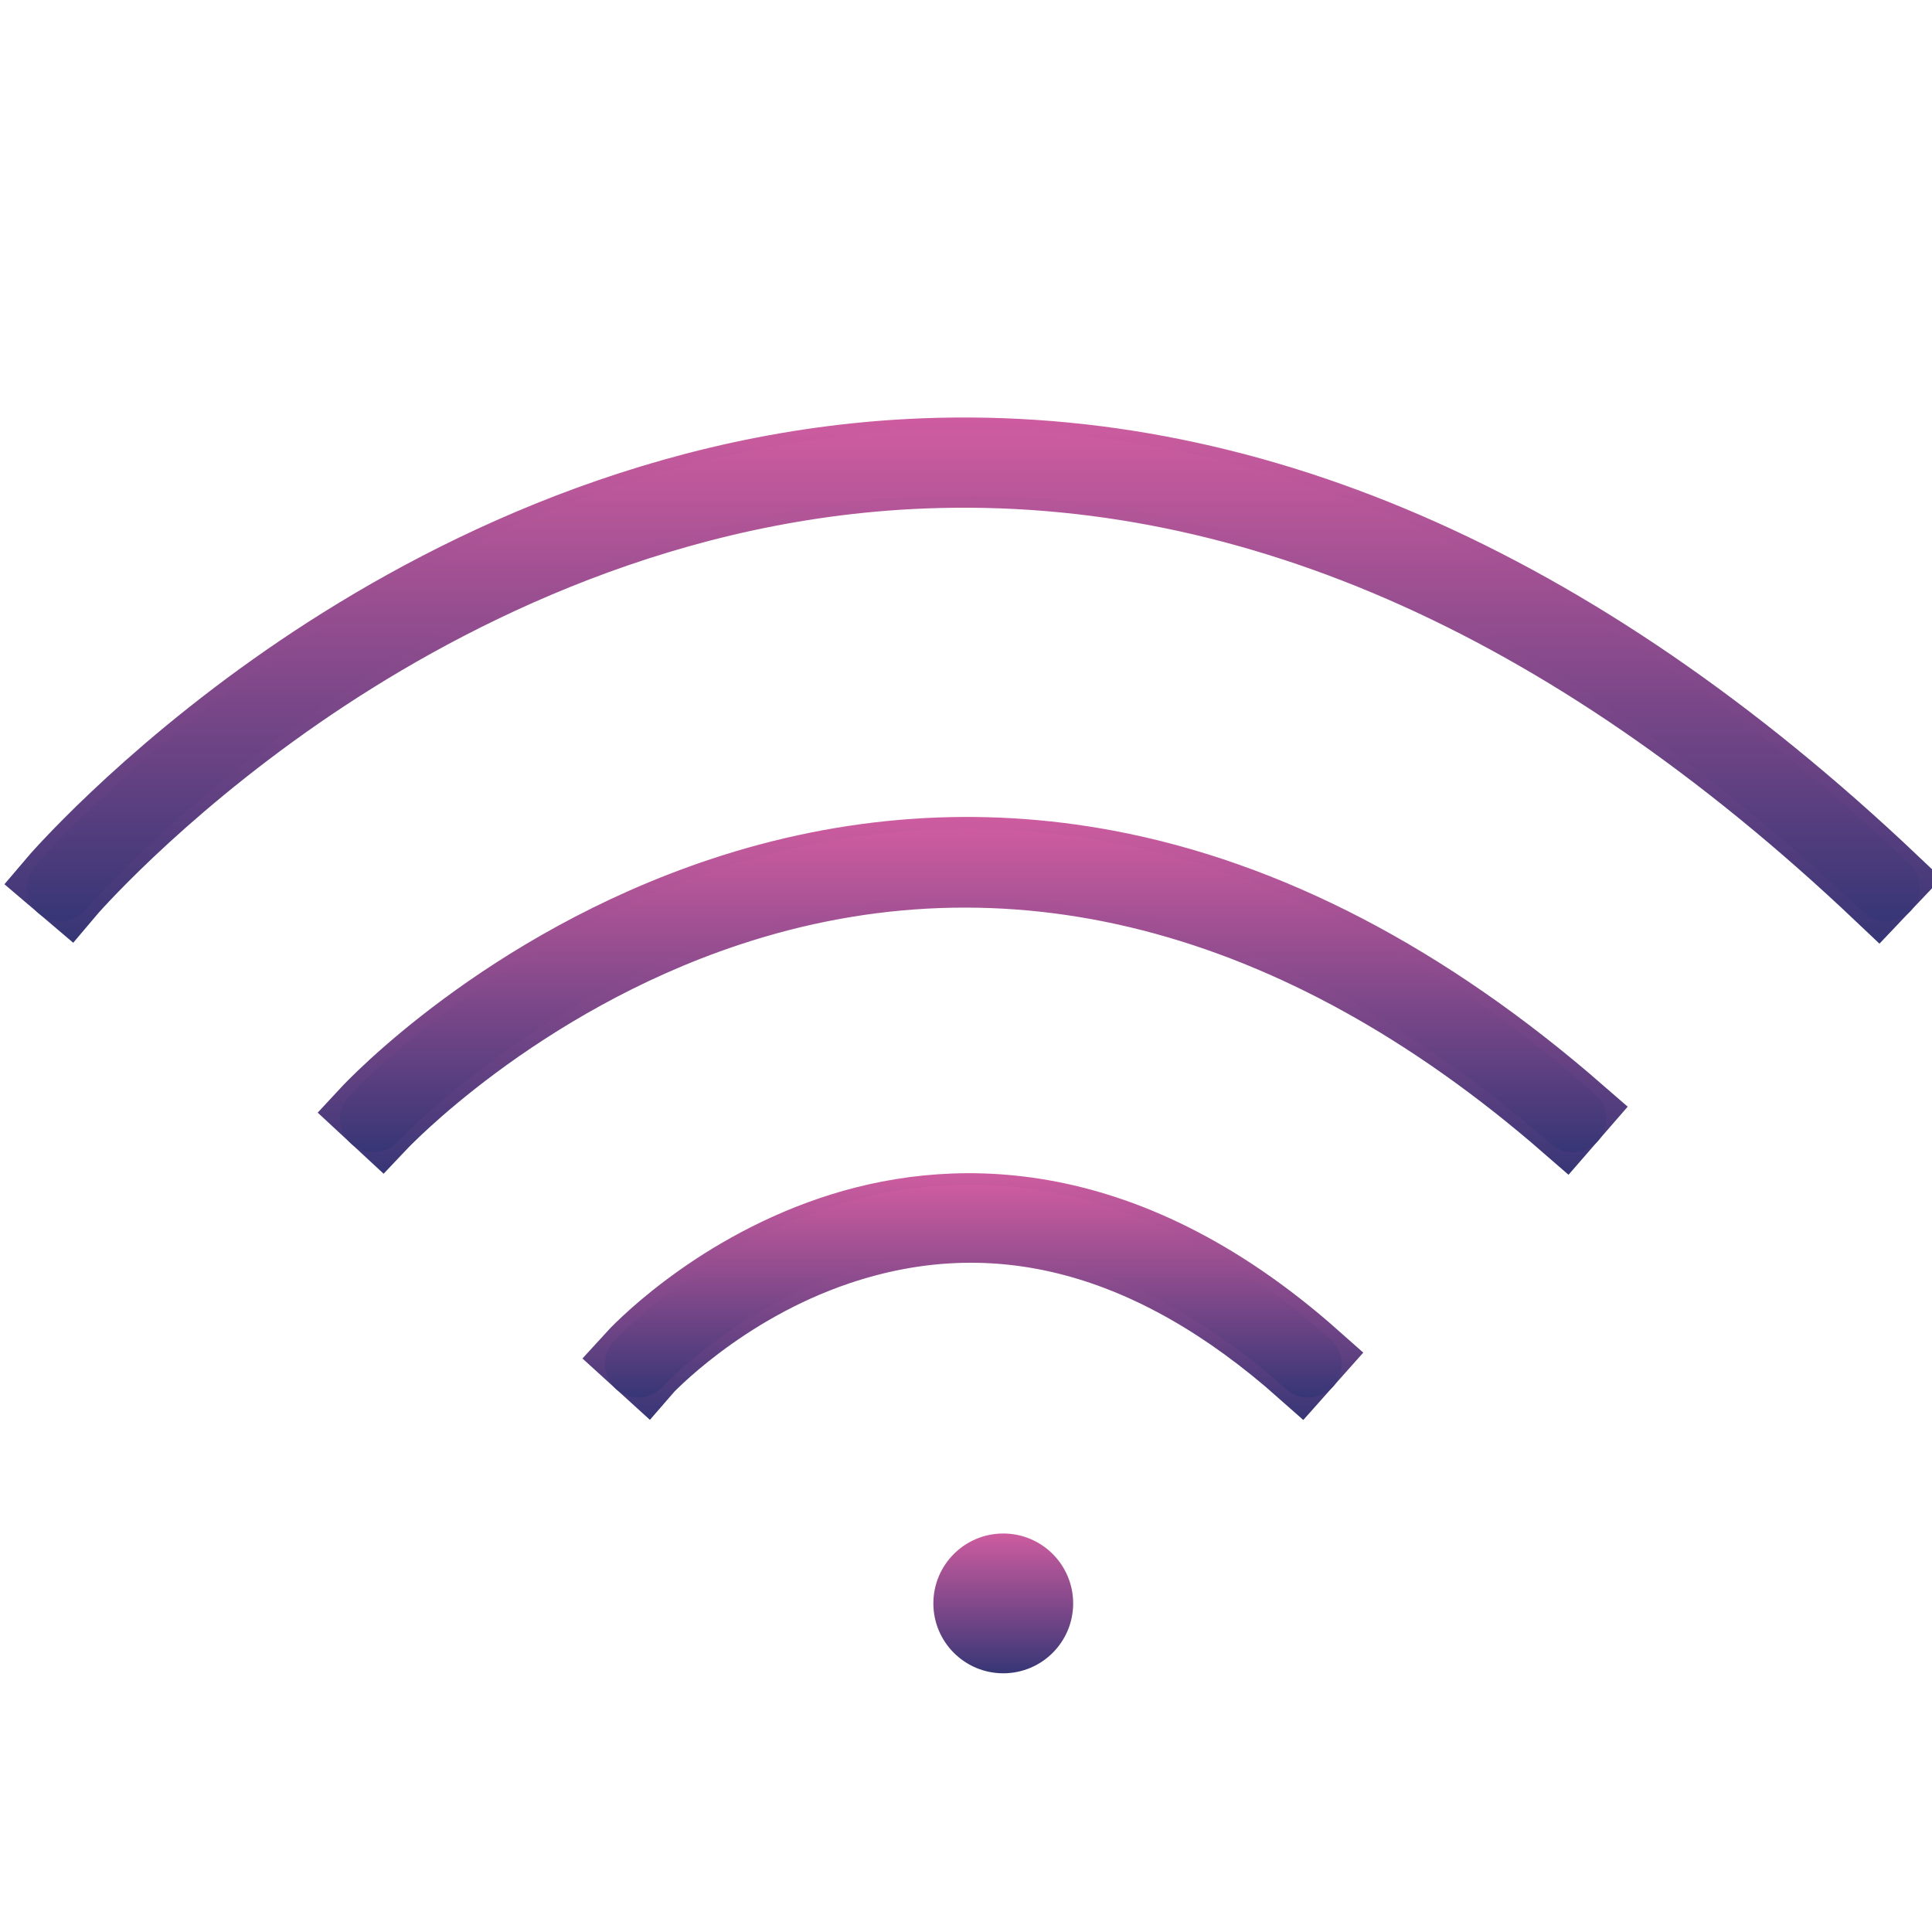
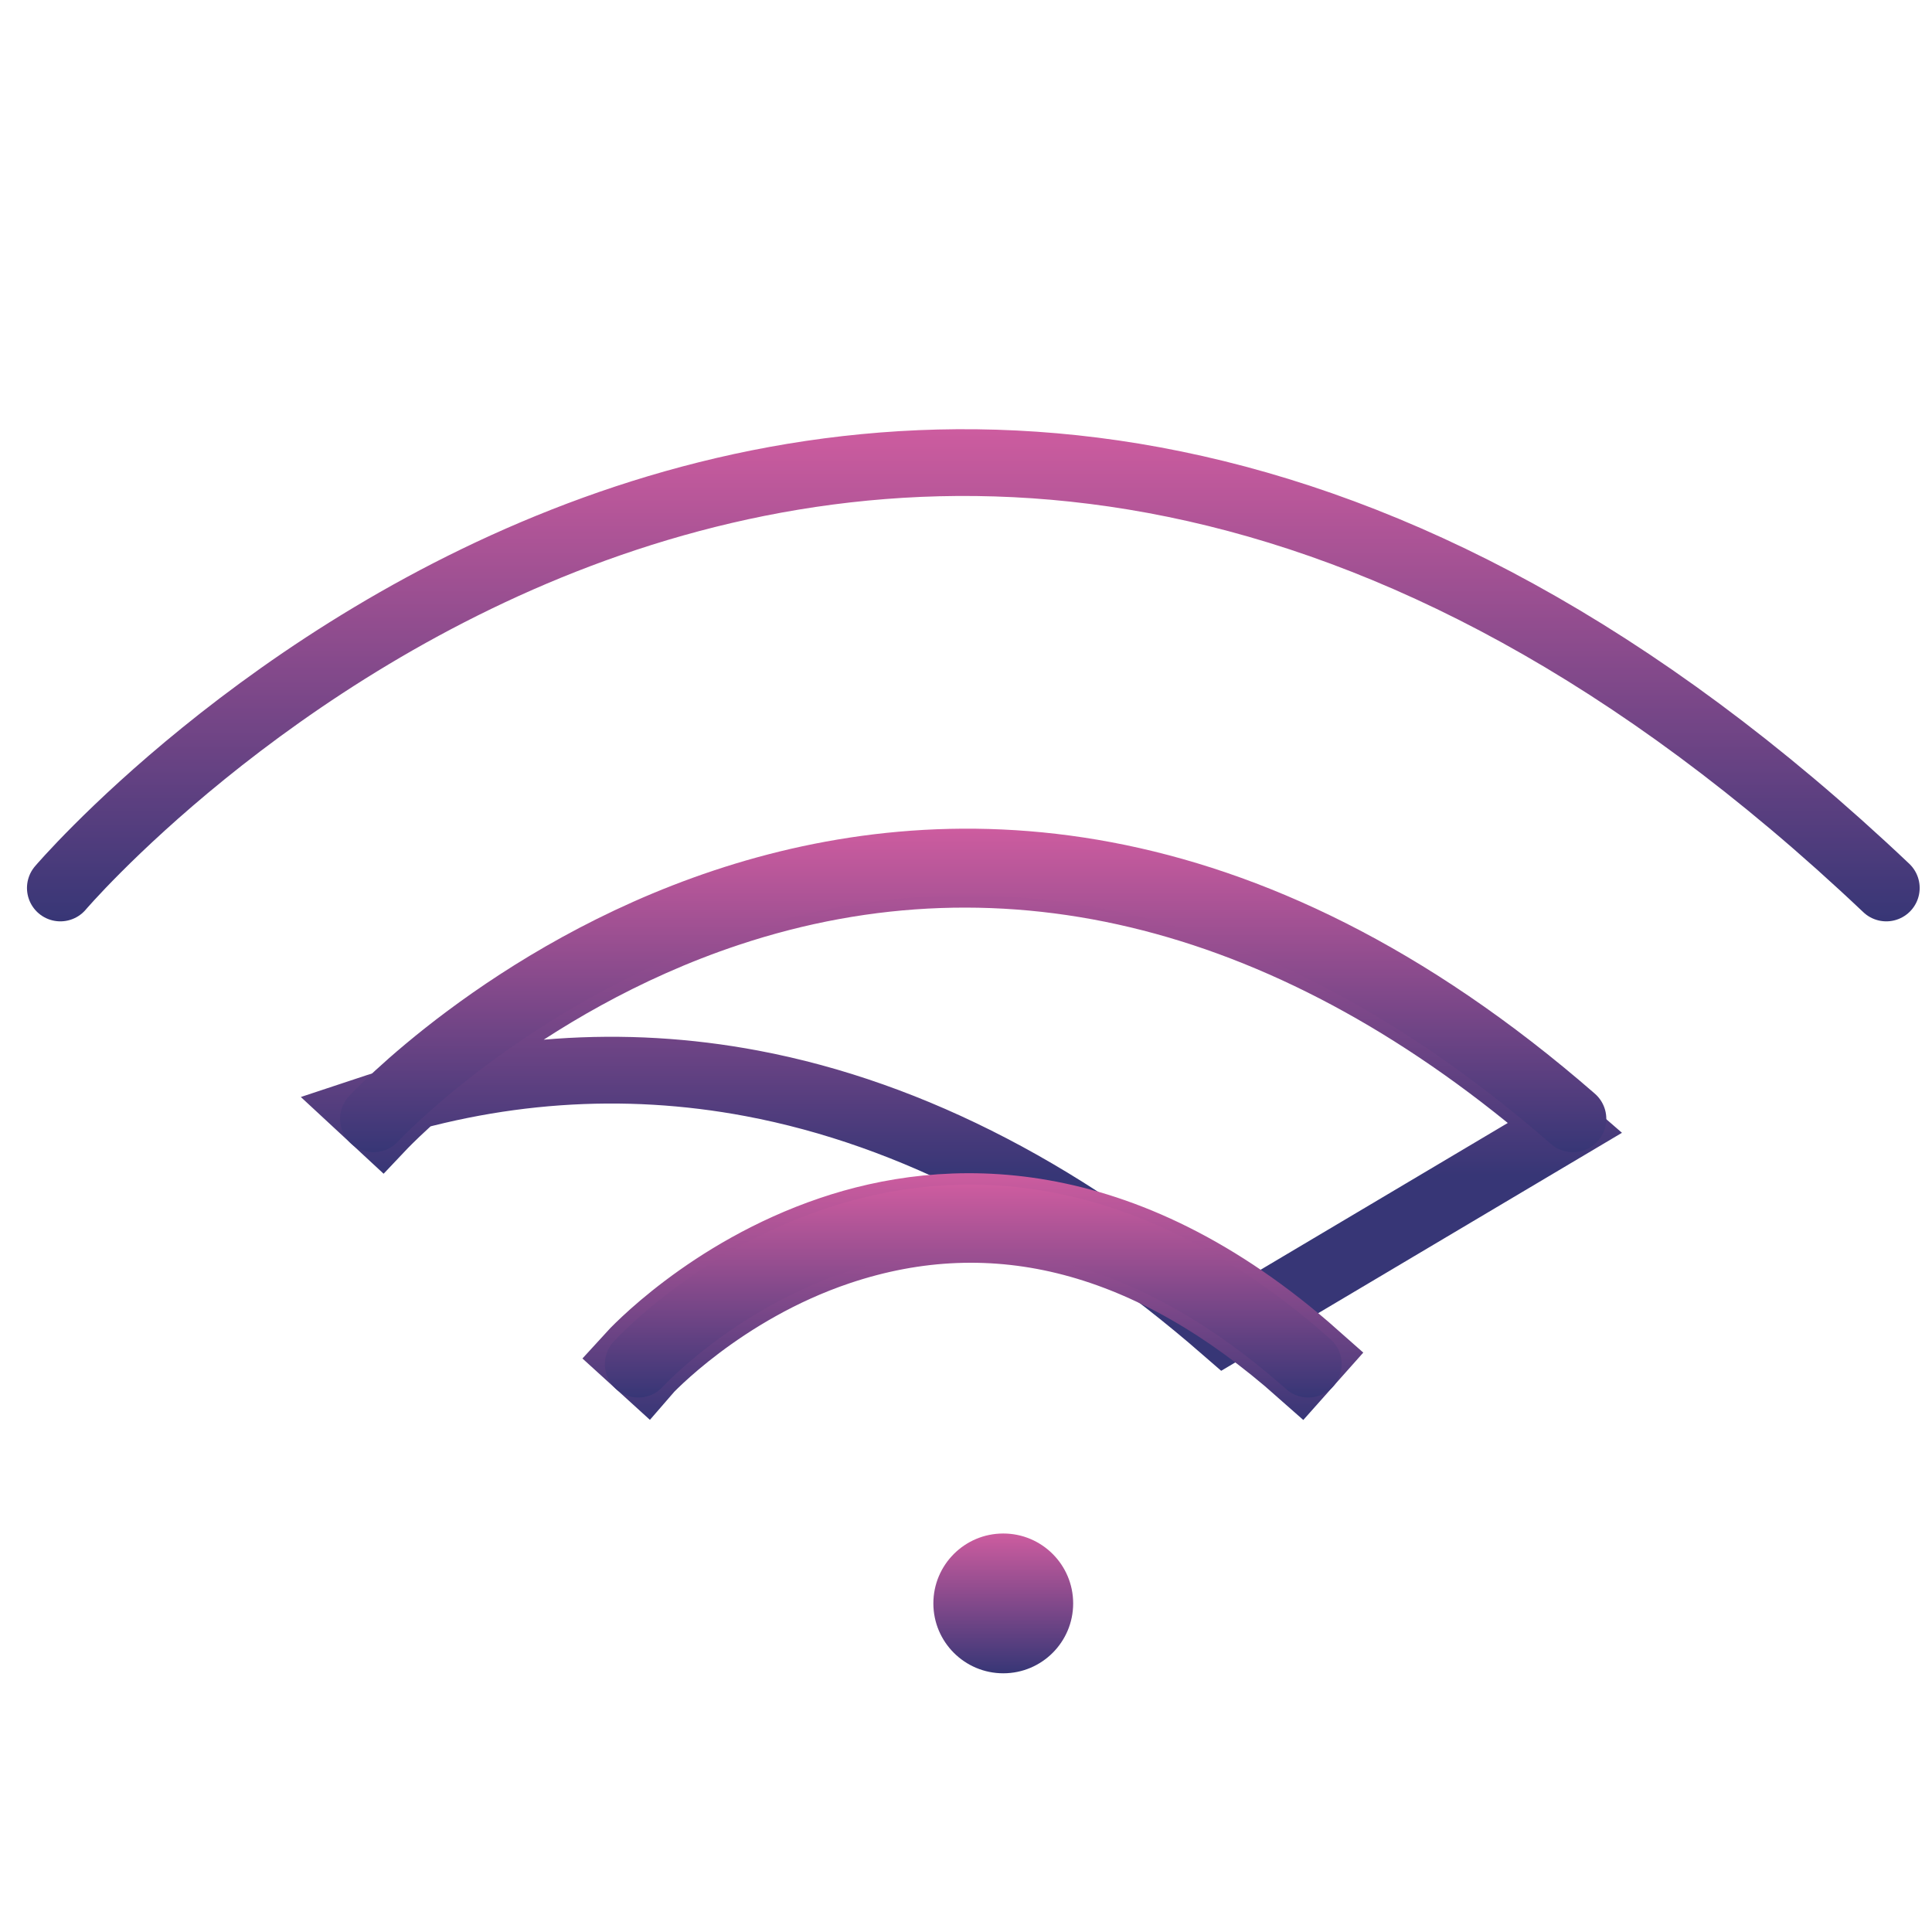
<svg xmlns="http://www.w3.org/2000/svg" version="1.1" x="0px" y="0px" viewBox="0 0 492 492" style="enable-background:new 0 0 492 492;" xml:space="preserve">
  <style type="text/css">
	.st0{fill:none;stroke:url(#SVGID_1_);stroke-width:8;stroke-miterlimit:10;}
	.st1{fill:url(#SVGID_2_);}
	.st2{fill:url(#SVGID_3_);}
	.st3{fill:url(#SVGID_4_);}
	.st4{fill:url(#SVGID_5_);}
	.st5{fill:url(#SVGID_6_);}
	.st6{fill:url(#SVGID_7_);}
	.st7{fill:url(#SVGID_8_);}
	.st8{fill:url(#SVGID_9_);}
	.st9{fill:url(#SVGID_10_);}
	.st10{fill:url(#SVGID_11_);}
	.st11{fill:url(#SVGID_12_);}
	.st12{fill:url(#SVGID_13_);}
	.st13{fill:url(#SVGID_14_);}
	.st14{fill:url(#SVGID_15_);}
	.st15{fill:url(#SVGID_16_);}
	.st16{fill:url(#SVGID_17_);}
	.st17{fill:url(#SVGID_18_);}
	.st18{fill:url(#SVGID_19_);}
	.st19{fill:url(#SVGID_20_);}
	.st20{fill:url(#SVGID_21_);}
	.st21{fill:url(#SVGID_22_);}
	.st22{fill:url(#SVGID_23_);}
	.st23{fill:url(#SVGID_24_);}
	.st24{fill:url(#SVGID_25_);}
	.st25{fill:url(#SVGID_26_);}
	.st26{fill:#FFFFFF;}
	.st27{fill:none;stroke:url(#SVGID_27_);stroke-width:17;stroke-linecap:round;stroke-miterlimit:10;}
	.st28{fill:none;stroke:url(#SVGID_28_);stroke-width:17;stroke-linecap:round;stroke-miterlimit:10;}
	.st29{fill:none;stroke:url(#SVGID_29_);stroke-width:17;stroke-linecap:round;stroke-miterlimit:10;}
	.st30{fill:none;stroke:url(#SVGID_30_);stroke-width:17;stroke-linecap:round;stroke-miterlimit:10;}
	.st31{fill:none;stroke:url(#SVGID_31_);stroke-width:17;stroke-linecap:round;stroke-miterlimit:10;}
	.st32{fill:none;stroke:url(#SVGID_32_);stroke-width:17;stroke-linecap:round;stroke-miterlimit:10;}
	.st33{fill:url(#SVGID_33_);}
	.st34{fill:none;stroke:url(#SVGID_34_);stroke-width:7;stroke-miterlimit:10;}
	.st35{fill:none;stroke:url(#SVGID_35_);stroke-width:7;stroke-miterlimit:10;}
	.st36{fill:none;stroke:url(#SVGID_36_);stroke-width:7;stroke-miterlimit:10;}
	.st37{fill:url(#SVGID_37_);}
	.st38{fill:url(#SVGID_38_);}
	.st39{fill:url(#SVGID_39_);}
	.st40{fill:url(#SVGID_40_);}
	.st41{fill:url(#SVGID_41_);}
	.st42{fill:url(#SVGID_42_);}
	.st43{fill:url(#SVGID_43_);}
	.st44{fill:url(#SVGID_44_);}
	.st45{fill:none;stroke:url(#SVGID_45_);stroke-width:10;stroke-miterlimit:10;}
	.st46{fill:none;stroke:url(#SVGID_46_);stroke-width:10;stroke-miterlimit:10;}
	.st47{fill:none;stroke:url(#SVGID_47_);stroke-width:10;stroke-miterlimit:10;}
	.st48{fill:none;stroke:url(#SVGID_48_);stroke-width:10;stroke-miterlimit:10;}
	.st49{fill:none;stroke:url(#SVGID_49_);stroke-width:7;stroke-miterlimit:10;}
	.st50{fill:none;stroke:url(#SVGID_50_);stroke-width:10;stroke-miterlimit:10;}
	.st51{fill:none;stroke:url(#SVGID_51_);stroke-width:10;stroke-miterlimit:10;}
	.st52{fill:none;stroke:url(#SVGID_52_);stroke-width:10;stroke-miterlimit:10;}
	.st53{fill:none;stroke:url(#SVGID_53_);stroke-width:10;stroke-miterlimit:10;}
	.st54{fill:none;stroke:url(#SVGID_54_);stroke-width:10;stroke-miterlimit:10;}
	.st55{fill:none;stroke:url(#SVGID_55_);stroke-width:10;stroke-miterlimit:10;}
	.st56{fill:none;stroke:url(#SVGID_56_);stroke-width:10;stroke-miterlimit:10;}
	.st57{fill:none;stroke:url(#SVGID_57_);stroke-width:10;stroke-miterlimit:10;}
	.st58{fill:none;stroke:url(#SVGID_58_);stroke-width:10;stroke-miterlimit:10;}
	.st59{fill:none;stroke:url(#SVGID_59_);stroke-width:10;stroke-miterlimit:10;}
	.st60{fill:none;stroke:url(#SVGID_60_);stroke-width:10;stroke-miterlimit:10;}
	.st61{fill:none;stroke:url(#SVGID_61_);stroke-width:10;stroke-miterlimit:10;}
	.st62{fill:none;stroke:url(#SVGID_62_);stroke-width:10;stroke-miterlimit:10;}
	.st63{fill:none;stroke:url(#SVGID_63_);stroke-width:10;stroke-miterlimit:10;}
	.st64{fill:none;stroke:url(#SVGID_64_);stroke-width:10;stroke-miterlimit:10;}
	.st65{fill:none;stroke:url(#SVGID_65_);stroke-width:10;stroke-miterlimit:10;}
	.st66{fill:none;stroke:url(#SVGID_66_);stroke-width:9;stroke-miterlimit:10;}
	.st67{fill:none;stroke:url(#SVGID_67_);stroke-width:9;stroke-miterlimit:10;}
	.st68{fill:none;stroke:url(#SVGID_68_);stroke-width:9;stroke-miterlimit:10;}
	.st69{fill:none;stroke:url(#SVGID_69_);stroke-width:9;stroke-miterlimit:10;}
	.st70{fill:none;stroke:url(#SVGID_70_);stroke-width:9;stroke-miterlimit:10;}
	.st71{fill:none;stroke:url(#SVGID_71_);stroke-width:9;stroke-miterlimit:10;}
	.st72{fill:none;stroke:url(#SVGID_72_);stroke-width:10;stroke-miterlimit:10;}
	.st73{fill:none;stroke:url(#SVGID_73_);stroke-width:10;stroke-miterlimit:10;}
	.st74{fill:none;stroke:url(#SVGID_74_);stroke-width:10;stroke-miterlimit:10;}
	.st75{fill:none;stroke:url(#SVGID_75_);stroke-width:10;stroke-miterlimit:10;}
	.st76{fill:none;stroke:url(#SVGID_76_);stroke-width:9;stroke-miterlimit:10;}
	.st77{fill:none;stroke:url(#SVGID_77_);stroke-width:9;stroke-miterlimit:10;}
	.st78{fill:url(#SVGID_78_);stroke:url(#SVGID_79_);stroke-width:10;stroke-miterlimit:10;}
	.st79{fill:none;stroke:url(#SVGID_80_);stroke-width:10;stroke-linecap:round;stroke-miterlimit:10;}
	.st80{fill:none;stroke:url(#SVGID_81_);stroke-width:10;stroke-linecap:round;stroke-miterlimit:10;}
	.st81{fill:none;stroke:url(#SVGID_82_);stroke-width:10;stroke-linecap:round;stroke-miterlimit:10;}
	.st82{fill:none;stroke:url(#SVGID_83_);stroke-width:10;stroke-linecap:round;stroke-miterlimit:10;}
	.st83{fill:none;stroke:url(#SVGID_84_);stroke-width:10;stroke-linecap:round;stroke-miterlimit:10;}
	.st84{fill:none;stroke:url(#SVGID_85_);stroke-width:10;stroke-linecap:round;stroke-miterlimit:10;}
	.st85{fill:none;stroke:url(#SVGID_86_);stroke-width:10;stroke-linecap:round;stroke-miterlimit:10;}
	.st86{fill:none;stroke:url(#SVGID_87_);stroke-width:10;stroke-linecap:round;stroke-miterlimit:10;}
	.st87{fill:none;stroke:url(#SVGID_88_);stroke-width:10;stroke-linecap:round;stroke-miterlimit:10;}
	.st88{fill:none;stroke:url(#SVGID_89_);stroke-width:10;stroke-linecap:round;stroke-miterlimit:10;}
	.st89{fill:none;stroke:url(#SVGID_90_);stroke-width:10;stroke-linecap:round;stroke-miterlimit:10;}
	.st90{fill:none;stroke:url(#SVGID_91_);stroke-width:10;stroke-linecap:round;stroke-miterlimit:10;}
	.st91{fill:none;stroke:url(#SVGID_92_);stroke-width:10;stroke-linecap:round;stroke-miterlimit:10;}
	.st92{fill:url(#SVGID_93_);}
	.st93{fill:url(#SVGID_94_);}
	.st94{fill:none;stroke:url(#SVGID_95_);stroke-width:10;stroke-linecap:round;stroke-miterlimit:10;}
	.st95{fill:none;stroke:url(#SVGID_96_);stroke-width:8;stroke-miterlimit:10;}
	.st96{fill:none;stroke:url(#SVGID_97_);stroke-width:8;stroke-miterlimit:10;}
	.st97{fill:none;stroke:url(#SVGID_98_);stroke-width:8;stroke-miterlimit:10;}
	.st98{fill:none;stroke:url(#SVGID_99_);stroke-width:8;stroke-miterlimit:10;}
	.st99{fill:none;stroke:url(#SVGID_100_);stroke-width:8;stroke-miterlimit:10;}
	.st100{fill:none;stroke:url(#SVGID_101_);stroke-width:8;stroke-miterlimit:10;}
	.st101{fill:none;stroke:url(#SVGID_102_);stroke-width:8;stroke-miterlimit:10;}
	.st102{fill:none;}
	.st103{fill:none;stroke:url(#SVGID_103_);stroke-width:9;stroke-miterlimit:10;}
	.st104{fill:none;stroke:url(#SVGID_104_);stroke-width:9;stroke-miterlimit:10;}
</style>
  <g id="Layer_1">
    <linearGradient id="SVGID_1_" gradientUnits="userSpaceOnUse" x1="247.768" y1="106.314" x2="247.768" y2="240.315">
      <stop offset="0" style="stop-color:#CD5C9F" />
      <stop offset="1" style="stop-color:#373676" />
    </linearGradient>
-     <path style="fill:none;stroke:url(#SVGID_1_);stroke-width:17;stroke-linecap:round;stroke-miterlimit:10;" d="M478.3,228.3   c-79.76-75.56-162.75-111.6-246.68-107.14c-66.38,3.53-120.99,32.37-155.11,55.94c-37.07,25.61-58.66,50.72-58.87,50.97l-4.55-3.87   c0.22-0.26,22.21-25.85,59.85-51.89c34.77-24.05,90.46-53.48,158.3-57.11c85.64-4.58,170.15,32.02,251.17,108.77L478.3,228.3z" />
    <linearGradient id="SVGID_2_" gradientUnits="userSpaceOnUse" x1="247.859" y1="109.304" x2="247.859" y2="234.631">
      <stop offset="0" style="stop-color:#CD5C9F" />
      <stop offset="1" style="stop-color:#373676" />
    </linearGradient>
    <path style="fill:none;stroke:url(#SVGID_2_);stroke-width:17;stroke-linecap:round;stroke-miterlimit:10;" d="M15.37,226.13   c0,0,207.69-243.74,464.99,0" />
    <linearGradient id="SVGID_3_" gradientUnits="userSpaceOnUse" x1="247.71" y1="208.045" x2="247.71" y2="299.166">
      <stop offset="0" style="stop-color:#CD5C9F" />
      <stop offset="1" style="stop-color:#373676" />
    </linearGradient>
-     <path style="fill:none;stroke:url(#SVGID_3_);stroke-width:17;stroke-linecap:round;stroke-miterlimit:10;" d="M398.6,287.17   c-68.27-59.43-141.99-78.31-213.2-54.59c-53.89,17.94-87.76,54.01-88.1,54.37l-4.38-4.06c1.41-1.52,35.26-37.56,90.59-55.98   c32.56-10.84,65.72-13.19,98.57-7c40.96,7.73,81.48,28.84,120.44,62.75L398.6,287.17z" />
+     <path style="fill:none;stroke:url(#SVGID_3_);stroke-width:17;stroke-linecap:round;stroke-miterlimit:10;" d="M398.6,287.17   c-68.27-59.43-141.99-78.31-213.2-54.59c-53.89,17.94-87.76,54.01-88.1,54.37l-4.38-4.06c32.56-10.84,65.72-13.19,98.57-7c40.96,7.73,81.48,28.84,120.44,62.75L398.6,287.17z" />
    <linearGradient id="SVGID_4_" gradientUnits="userSpaceOnUse" x1="247.835" y1="211.03" x2="247.835" y2="293.422">
      <stop offset="0" style="stop-color:#CD5C9F" />
      <stop offset="1" style="stop-color:#373676" />
    </linearGradient>
    <path style="fill:none;stroke:url(#SVGID_4_);stroke-width:17;stroke-linecap:round;stroke-miterlimit:10;" d="M95.11,284.92   c0,0,136.43-147.13,305.45,0" />
    <linearGradient id="SVGID_5_" gradientUnits="userSpaceOnUse" x1="247.742" y1="298.764" x2="247.742" y2="361.623">
      <stop offset="0" style="stop-color:#CD5C9F" />
      <stop offset="1" style="stop-color:#373676" />
    </linearGradient>
    <path style="fill:none;stroke:url(#SVGID_5_);stroke-width:17;stroke-linecap:round;stroke-miterlimit:10;" d="M331.19,349.62   c-38.22-33.9-77.78-44.28-117.56-30.88c-29.84,10.05-48.7,30.45-48.88,30.66l-4.42-4.02c0.8-0.88,19.93-21.63,51.16-32.22   c28.9-9.8,73.82-12.21,123.67,32L331.19,349.62z" />
    <linearGradient id="SVGID_6_" gradientUnits="userSpaceOnUse" x1="247.859" y1="301.673" x2="247.859" y2="355.889">
      <stop offset="0" style="stop-color:#CD5C9F" />
      <stop offset="1" style="stop-color:#373676" />
    </linearGradient>
    <path style="fill:none;stroke:url(#SVGID_6_);stroke-width:17;stroke-linecap:round;stroke-miterlimit:10;" d="M162.54,347.39   c0,0,76.21-83.74,170.63,0" />
    <linearGradient id="SVGID_7_" gradientUnits="userSpaceOnUse" x1="255.487" y1="390.526" x2="255.487" y2="426.118">
      <stop offset="0" style="stop-color:#CD5C9F" />
      <stop offset="1" style="stop-color:#373676" />
    </linearGradient>
    <circle class="st6" cx="255.49" cy="408.32" r="17.8" />
  </g>
  <g id="Master_Layer_2">
</g>
</svg>